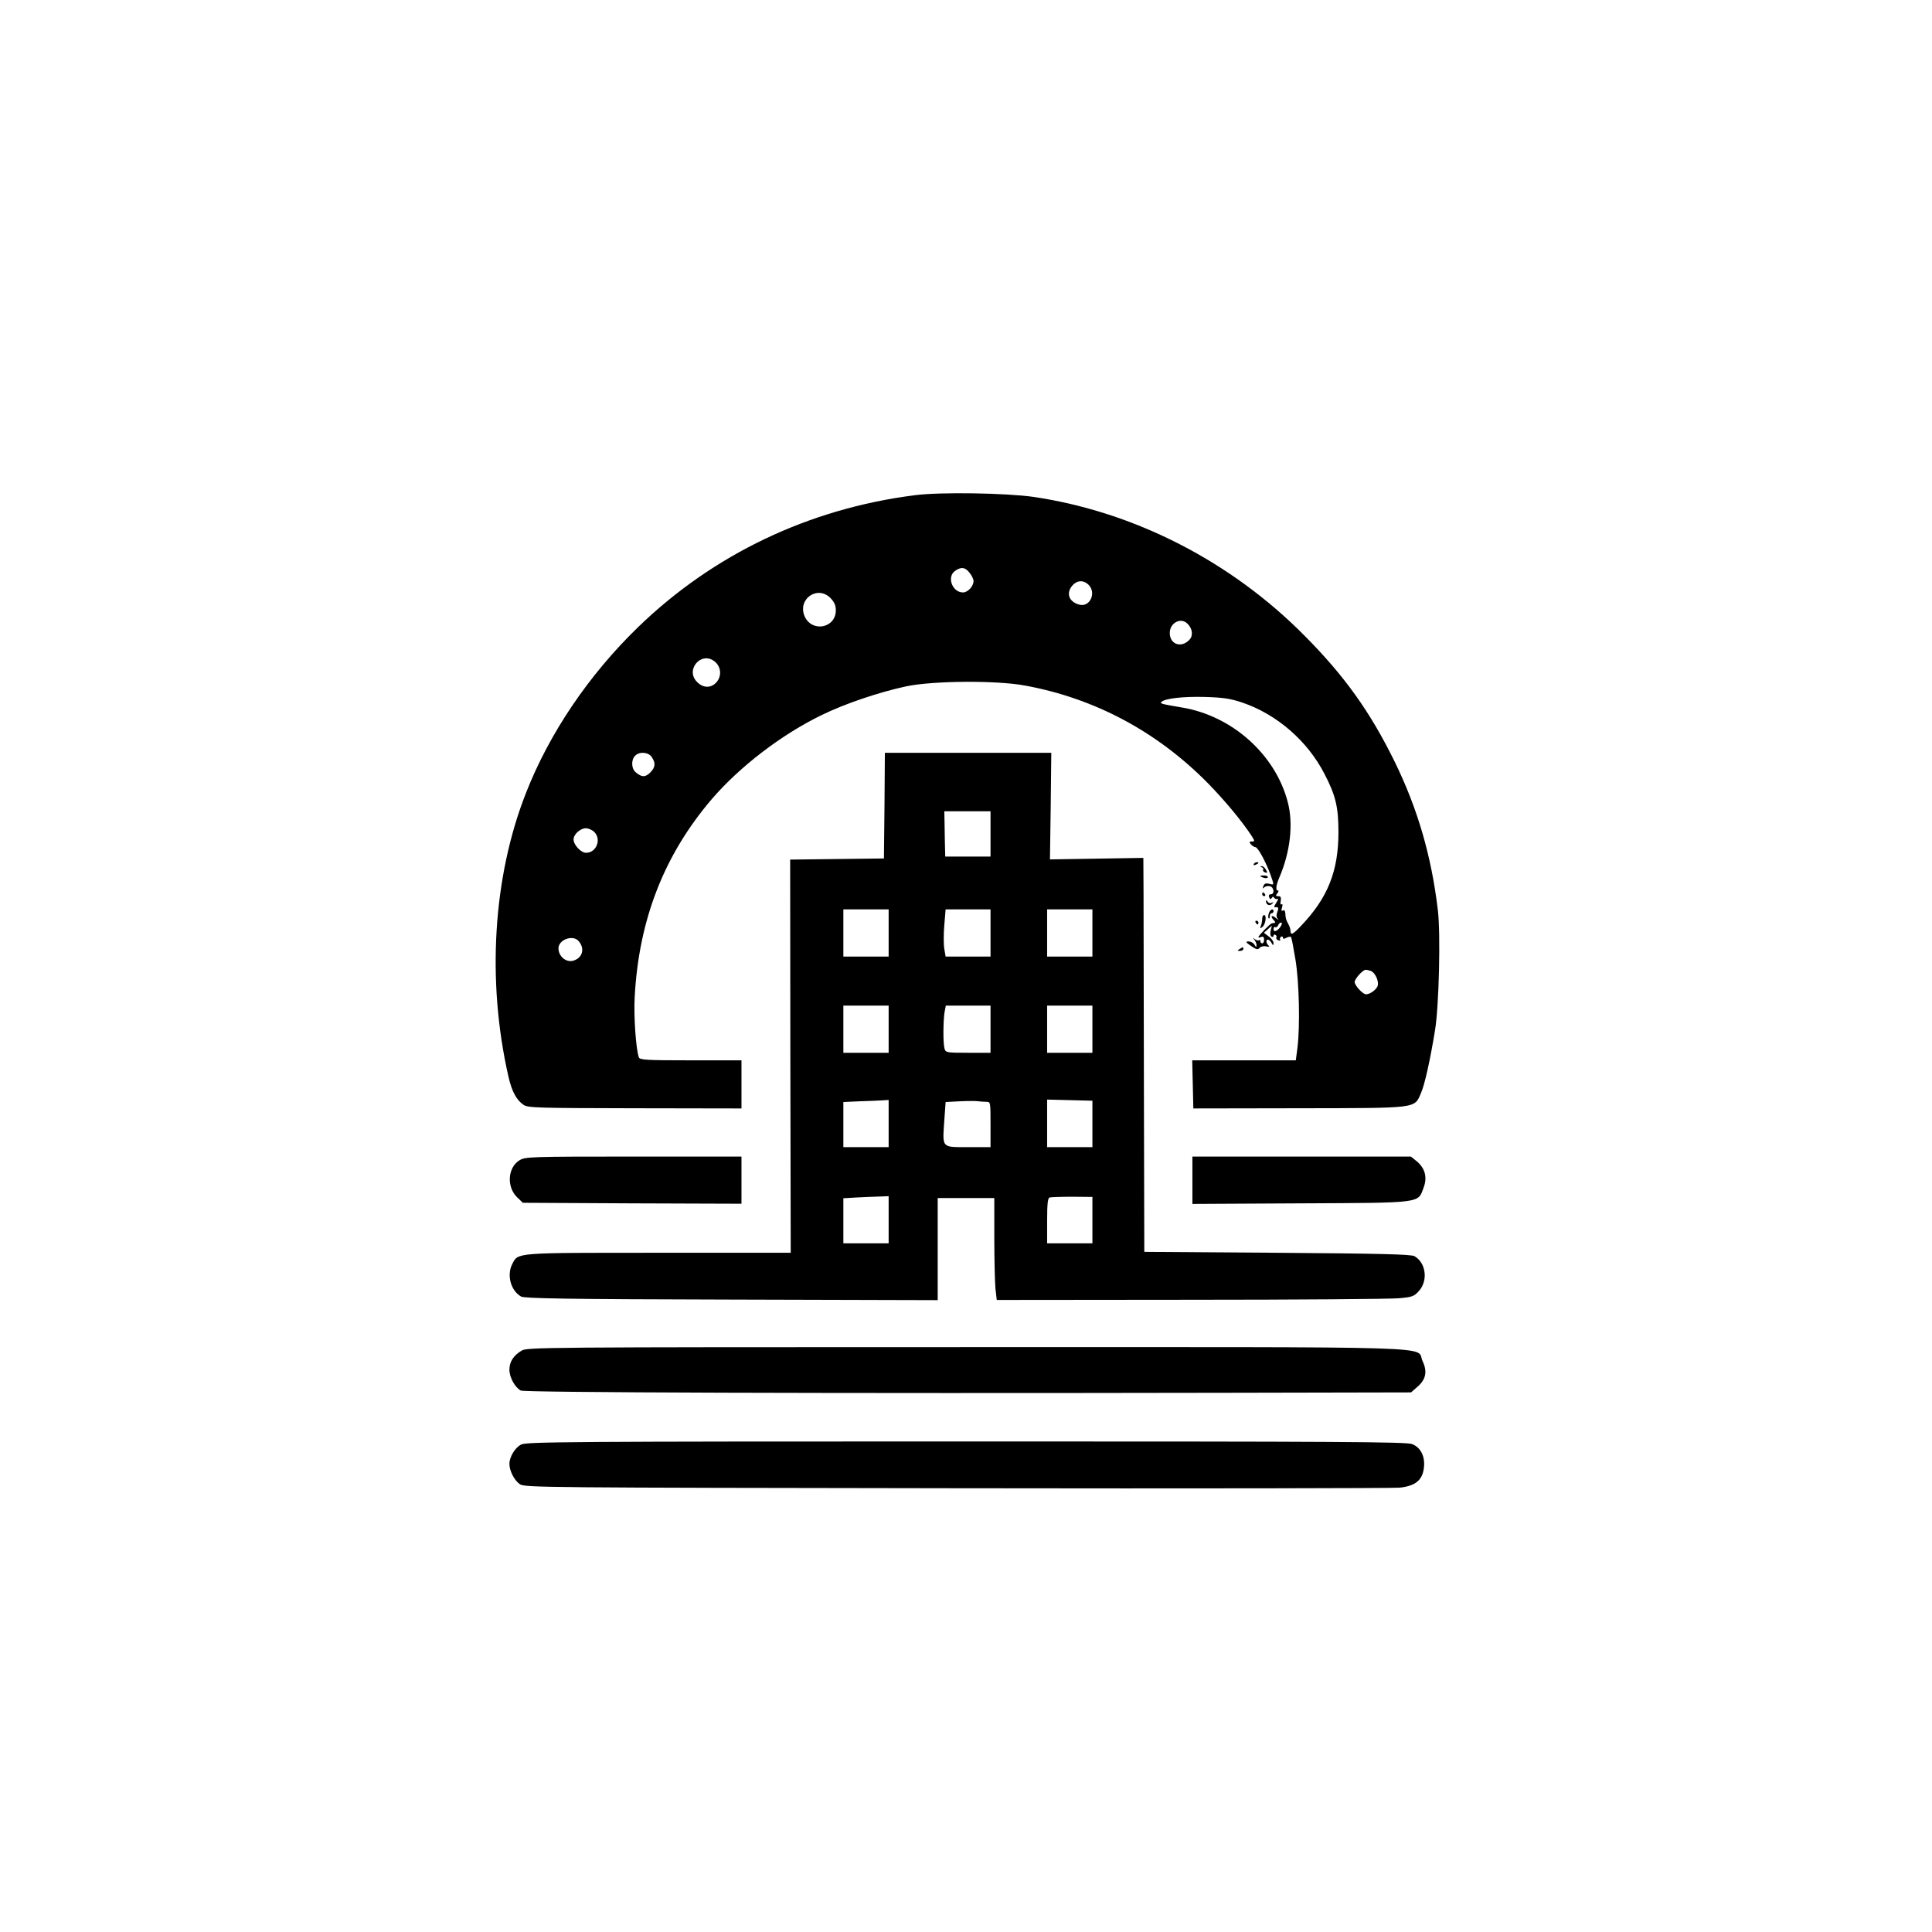
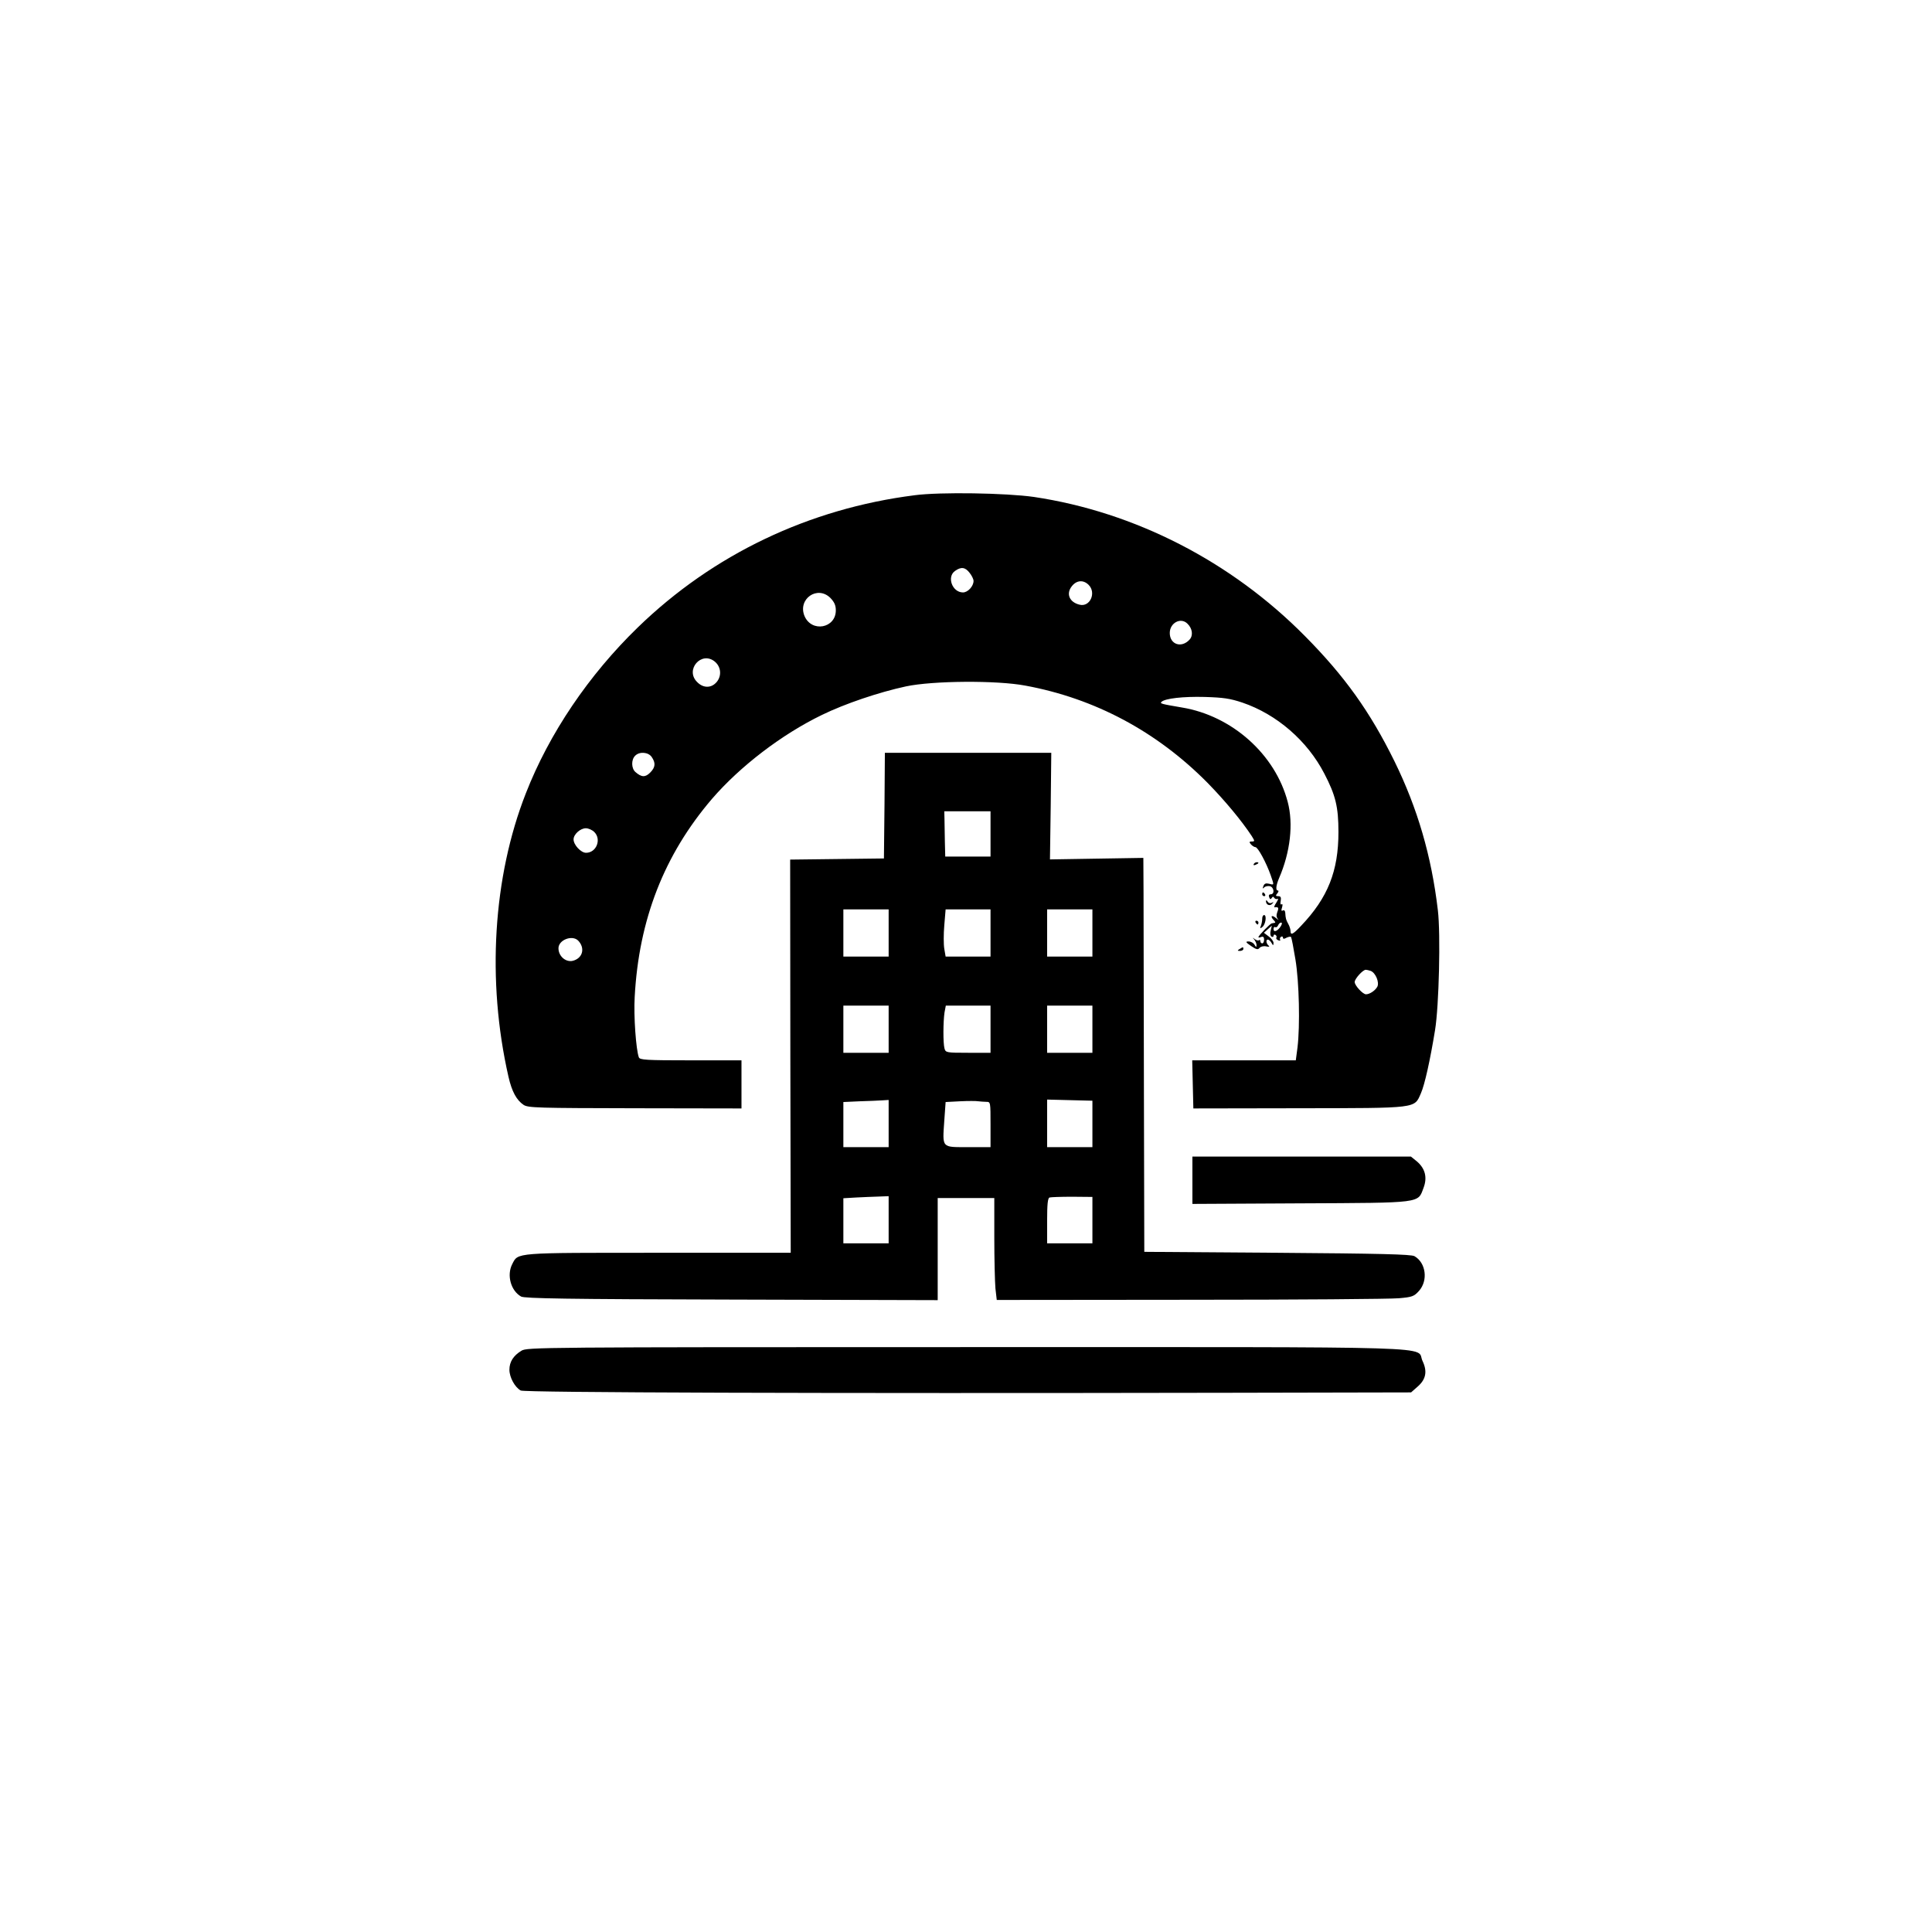
<svg xmlns="http://www.w3.org/2000/svg" version="1.0" width="1024pt" height="1024pt" viewBox="0 0 1024 1024" preserveAspectRatio="xMidYMid meet">
  <g transform="translate(0,1024) scale(0.1,-0.1)" fill="#000000" stroke="none">
    <path d="M4847 7615 c-559 -71 -1067 -313 -1466 -700 -260 -252 -470 -562 -594 -880 -174 -443 -208 -993 -92 -1502 18 -79 43 -124 80 -149 24 -16 75 -17 591 -18 l564 -1 0 128 0 127 -269 0 c-237 0 -270 2 -275 16 -15 40 -28 219 -22 320 22 410 156 753 409 1049 149 173 371 343 584 446 121 59 301 120 445 151 141 30 480 33 633 4 368 -68 696 -243 965 -515 93 -95 181 -201 235 -283 16 -26 16 -28 0 -28 -14 0 -15 -3 -5 -15 7 -8 18 -15 24 -15 13 0 57 -81 81 -149 19 -55 19 -52 -9 -45 -17 4 -25 1 -30 -13 -5 -13 -4 -15 4 -7 7 7 20 9 31 7 22 -6 26 -43 4 -43 -9 0 -12 -6 -8 -16 4 -11 8 -12 13 -4 6 9 9 9 14 1 4 -6 12 -8 18 -5 5 4 2 -6 -7 -20 -10 -15 -14 -26 -9 -25 20 3 23 -2 14 -25 -6 -16 -5 -28 3 -37 7 -7 2 -5 -10 5 -24 20 -32 9 -11 -12 7 -7 9 -13 5 -13 -4 -1 -11 -2 -16 -3 -9 -1 -71 -65 -71 -73 0 -3 7 -3 15 1 10 4 15 -1 15 -14 0 -11 -4 -20 -10 -20 -5 0 -10 5 -10 12 0 6 -3 8 -7 5 -3 -4 -13 -1 -22 5 -13 10 -14 10 -3 -2 6 -8 12 -21 12 -29 -1 -13 -2 -13 -11 2 -5 9 -19 17 -31 17 -18 0 -16 -4 13 -24 28 -19 36 -21 45 -10 6 7 21 11 35 8 13 -3 20 -2 14 3 -14 11 -17 33 -5 33 5 0 14 -8 19 -17 9 -16 10 -16 11 -1 0 9 -12 25 -26 35 l-25 19 21 19 21 19 -6 -26 c-4 -15 -2 -29 4 -32 6 -4 11 -2 11 4 0 6 5 8 10 5 6 -4 8 -10 5 -15 -3 -4 2 -11 11 -14 8 -3 12 -2 9 3 -3 5 -1 12 5 16 5 3 10 1 10 -5 0 -7 6 -8 19 0 11 5 22 7 24 3 3 -5 13 -57 23 -118 20 -119 25 -352 11 -467 l-9 -68 -274 0 -275 0 3 -127 3 -128 560 1 c635 1 610 -2 646 79 20 45 49 175 75 335 21 128 30 509 15 635 -34 289 -108 541 -230 790 -130 264 -265 452 -474 663 -391 396 -902 658 -1437 738 -147 21 -497 27 -633 9z m292 -411 c12 -15 21 -34 21 -43 0 -28 -30 -61 -56 -61 -57 0 -87 83 -42 114 32 23 54 20 77 -10z m631 -64 c42 -42 7 -119 -48 -105 -54 13 -73 58 -41 98 25 32 61 35 89 7z m-1369 -69 c21 -22 29 -39 29 -66 0 -95 -128 -119 -166 -30 -37 90 68 164 137 96z m1893 -137 c26 -25 31 -62 11 -84 -43 -47 -105 -26 -105 35 0 54 59 85 94 49z m-2505 -201 c32 -27 37 -73 11 -106 -28 -35 -72 -36 -105 -2 -66 65 23 167 94 108z m2796 -217 c182 -62 344 -202 434 -376 60 -115 75 -177 75 -310 0 -207 -56 -348 -198 -497 -43 -46 -56 -52 -56 -27 0 8 -5 25 -12 37 -12 22 -14 28 -16 60 -1 11 -7 15 -13 11 -8 -4 -9 1 -4 16 4 14 3 20 -2 17 -6 -4 -8 4 -5 18 3 19 0 25 -13 25 -14 0 -15 3 -5 15 7 8 8 15 3 15 -13 0 -10 27 6 65 60 138 77 289 46 405 -66 252 -295 456 -560 500 -112 19 -118 21 -109 30 19 18 113 29 229 26 99 -3 134 -8 200 -30z m-3131 -288 c22 -32 20 -55 -8 -83 -26 -26 -46 -25 -78 3 -22 19 -23 65 -2 86 23 24 70 20 88 -6z m-304 -398 c39 -39 11 -110 -44 -110 -27 0 -66 42 -66 71 0 27 36 59 65 59 14 0 34 -9 45 -20z m3638 -500 c-16 -25 -38 -34 -38 -14 0 8 4 13 9 10 5 -3 11 1 15 9 3 8 10 15 16 15 6 0 6 -7 -2 -20z m-3724 -75 c36 -37 27 -88 -20 -105 -40 -16 -84 19 -84 64 0 44 72 72 104 41z m4201 -161 c26 -10 47 -61 35 -84 -11 -20 -40 -40 -60 -40 -17 0 -60 47 -60 65 0 17 43 65 59 65 5 0 17 -3 26 -6z" />
    <path d="M4688 5970 l-3 -280 -248 -3 -249 -3 1 -1042 2 -1042 -701 0 c-769 0 -743 2 -775 -60 -30 -58 -8 -141 47 -172 19 -10 236 -14 1116 -16 l1092 -3 0 270 0 271 150 0 150 0 0 -209 c0 -114 3 -236 6 -270 l7 -61 1026 1 c564 0 1061 4 1105 8 71 6 81 10 107 39 49 55 37 149 -24 184 -17 10 -187 14 -727 18 l-705 5 -2 855 c-1 470 -2 940 -2 1044 l-1 189 -247 -4 -248 -4 4 283 3 282 -441 0 -441 0 -2 -280z m562 -150 l0 -120 -120 0 -120 0 -2 78 c-1 42 -2 96 -2 119 l-1 43 123 0 122 0 0 -120z m-540 -525 l0 -125 -120 0 -120 0 0 125 0 125 120 0 120 0 0 -125z m540 0 l0 -125 -119 0 -119 0 -7 41 c-4 23 -4 79 0 125 l7 84 119 0 119 0 0 -125z m540 0 l0 -125 -120 0 -120 0 0 125 0 125 120 0 120 0 0 -125z m-1080 -510 l0 -125 -120 0 -120 0 0 125 0 125 120 0 120 0 0 -125z m540 0 l0 -125 -119 0 c-115 0 -119 1 -125 23 -8 29 -7 142 0 190 l7 37 118 0 119 0 0 -125z m540 0 l0 -125 -120 0 -120 0 0 125 0 125 120 0 120 0 0 -125z m-1080 -500 l0 -125 -120 0 -120 0 0 120 0 119 88 4 c48 1 102 4 120 5 l32 2 0 -125z m518 115 c22 0 22 -2 22 -120 l0 -120 -119 0 c-142 0 -136 -7 -126 141 l7 98 77 4 c42 2 85 2 96 0 11 -1 30 -3 43 -3z m562 -117 l0 -123 -120 0 -120 0 0 126 0 126 120 -3 120 -3 0 -123z m-1080 -508 l0 -125 -120 0 -120 0 0 120 0 119 68 4 c37 2 91 4 120 5 l52 2 0 -125z m1080 -2 l0 -123 -120 0 -120 0 0 119 c0 87 3 121 13 124 6 2 60 4 120 4 l107 -1 0 -123z" />
    <path d="M6645 5660 c-3 -6 1 -7 9 -4 18 7 21 14 7 14 -6 0 -13 -4 -16 -10z" />
-     <path d="M6688 5643 c6 -2 10 -8 7 -13 -3 -4 2 -11 10 -14 13 -4 14 -2 5 14 -6 11 -16 20 -23 19 -9 0 -9 -2 1 -6z" />
-     <path d="M6680 5596 c0 -2 9 -6 20 -9 11 -3 20 -1 20 4 0 5 -9 9 -20 9 -11 0 -20 -2 -20 -4z" />
    <path d="M6690 5500 c0 -5 5 -10 11 -10 5 0 7 5 4 10 -3 6 -8 10 -11 10 -2 0 -4 -4 -4 -10z" />
    <path d="M6710 5463 c0 -19 21 -27 33 -13 9 10 9 11 -2 5 -8 -4 -17 -2 -22 6 -6 9 -9 10 -9 2z" />
-     <path d="M6725 5399 c-4 -11 -4 -23 -1 -26 3 -4 6 1 6 10 0 10 5 17 10 17 6 0 10 5 10 10 0 18 -19 10 -25 -11z" />
    <path d="M6690 5371 c0 -11 -3 -28 -7 -38 -6 -15 -4 -16 8 -6 17 13 24 63 9 63 -6 0 -10 -9 -10 -19z" />
    <path d="M6655 5350 c3 -5 8 -10 11 -10 2 0 4 5 4 10 0 6 -5 10 -11 10 -5 0 -7 -4 -4 -10z" />
    <path d="M6570 5210 c-13 -8 -12 -10 3 -10 9 0 17 5 17 10 0 12 -1 12 -20 0z" />
-     <path d="M2753 4090 c-62 -38 -69 -141 -12 -196 l30 -29 580 -3 579 -2 0 125 0 125 -572 0 c-550 0 -574 -1 -605 -20z" />
    <path d="M6320 3985 l0 -126 573 3 c650 3 621 0 652 82 21 55 9 103 -36 141 l-31 25 -579 0 -579 0 0 -125z" />
    <path d="M2764 3081 c-43 -26 -64 -59 -64 -101 0 -40 29 -93 60 -110 21 -11 1596 -16 3747 -12 l972 2 34 30 c45 39 53 81 27 136 -40 81 194 74 -2417 74 -2274 0 -2329 -1 -2359 -19z" />
-     <path d="M2763 2584 c-33 -16 -63 -66 -63 -103 0 -37 27 -89 56 -108 27 -17 120 -18 2314 -21 1257 -2 2313 0 2348 3 84 9 122 40 129 106 7 59 -16 106 -62 125 -29 12 -373 14 -2362 14 -2094 0 -2331 -2 -2360 -16z" />
  </g>
</svg>